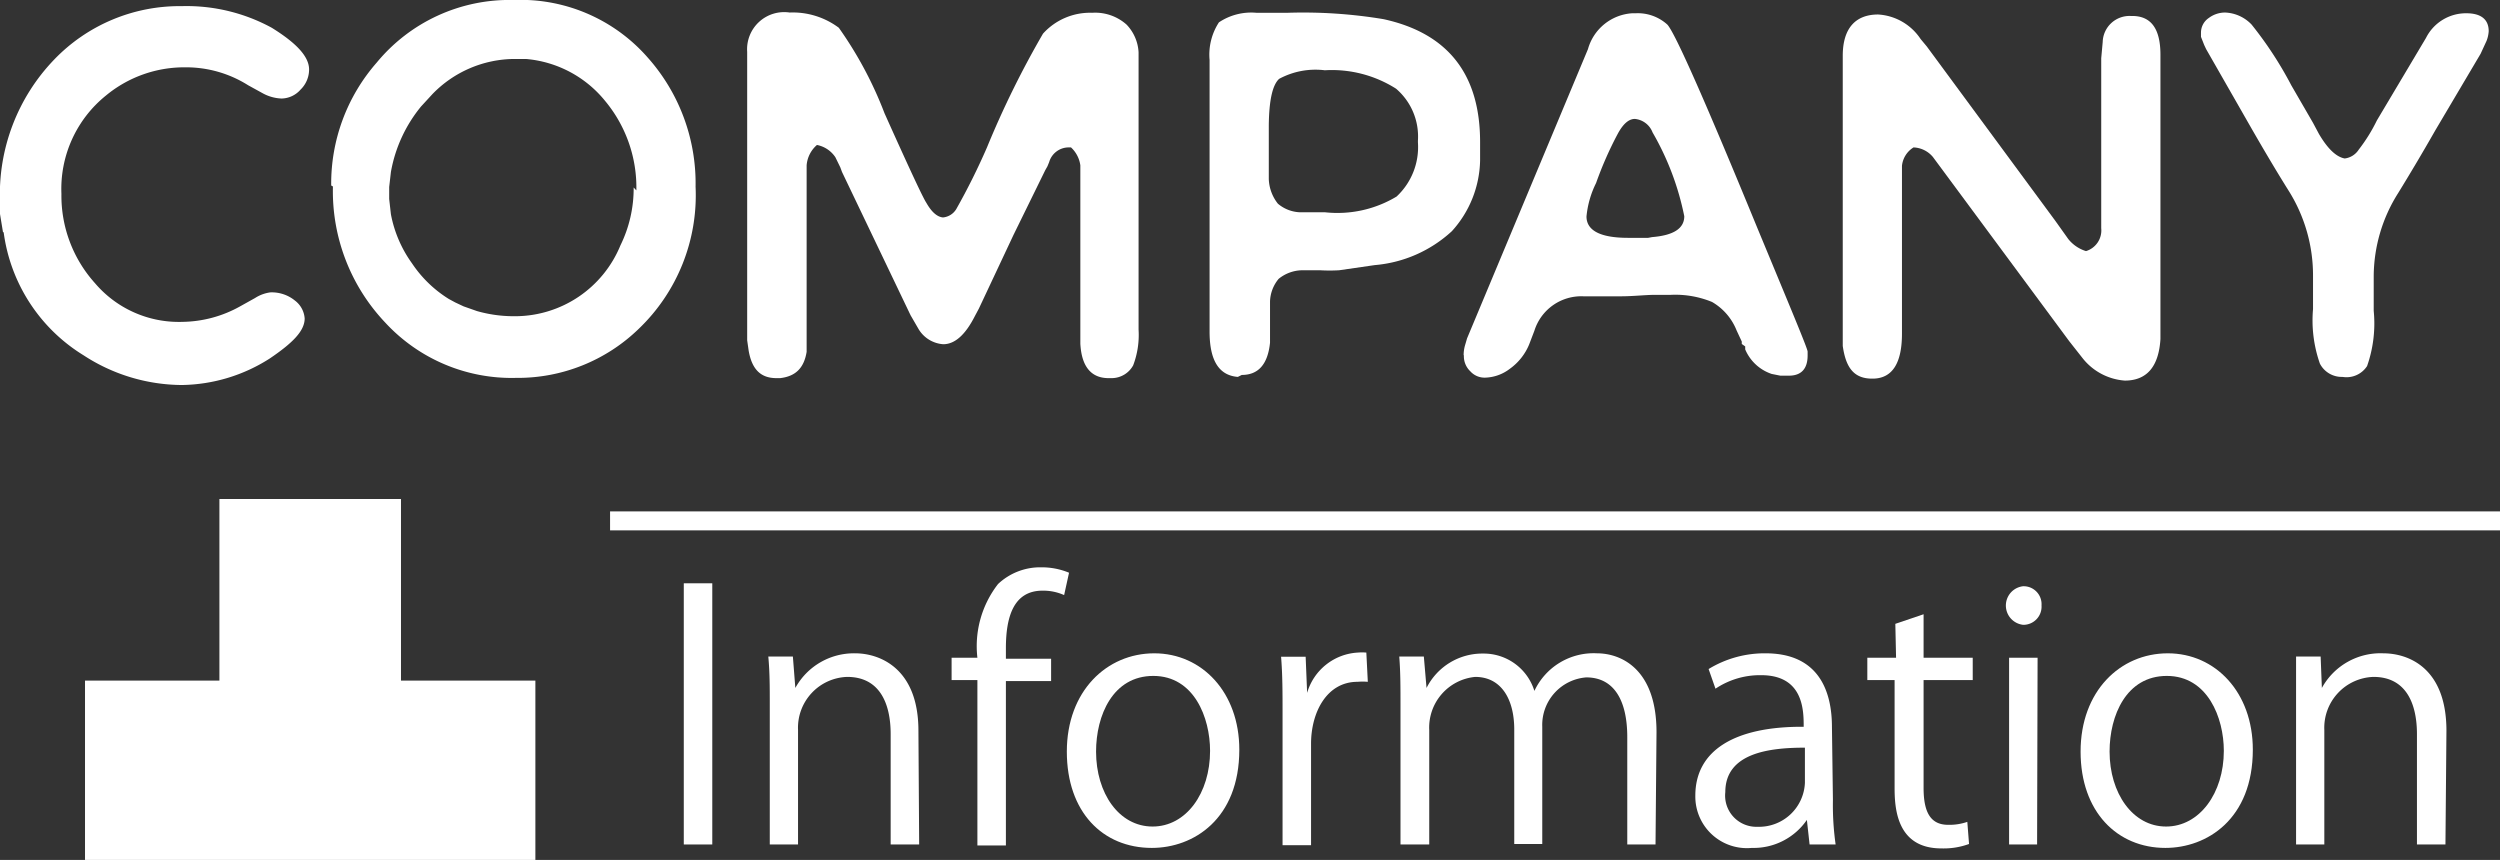
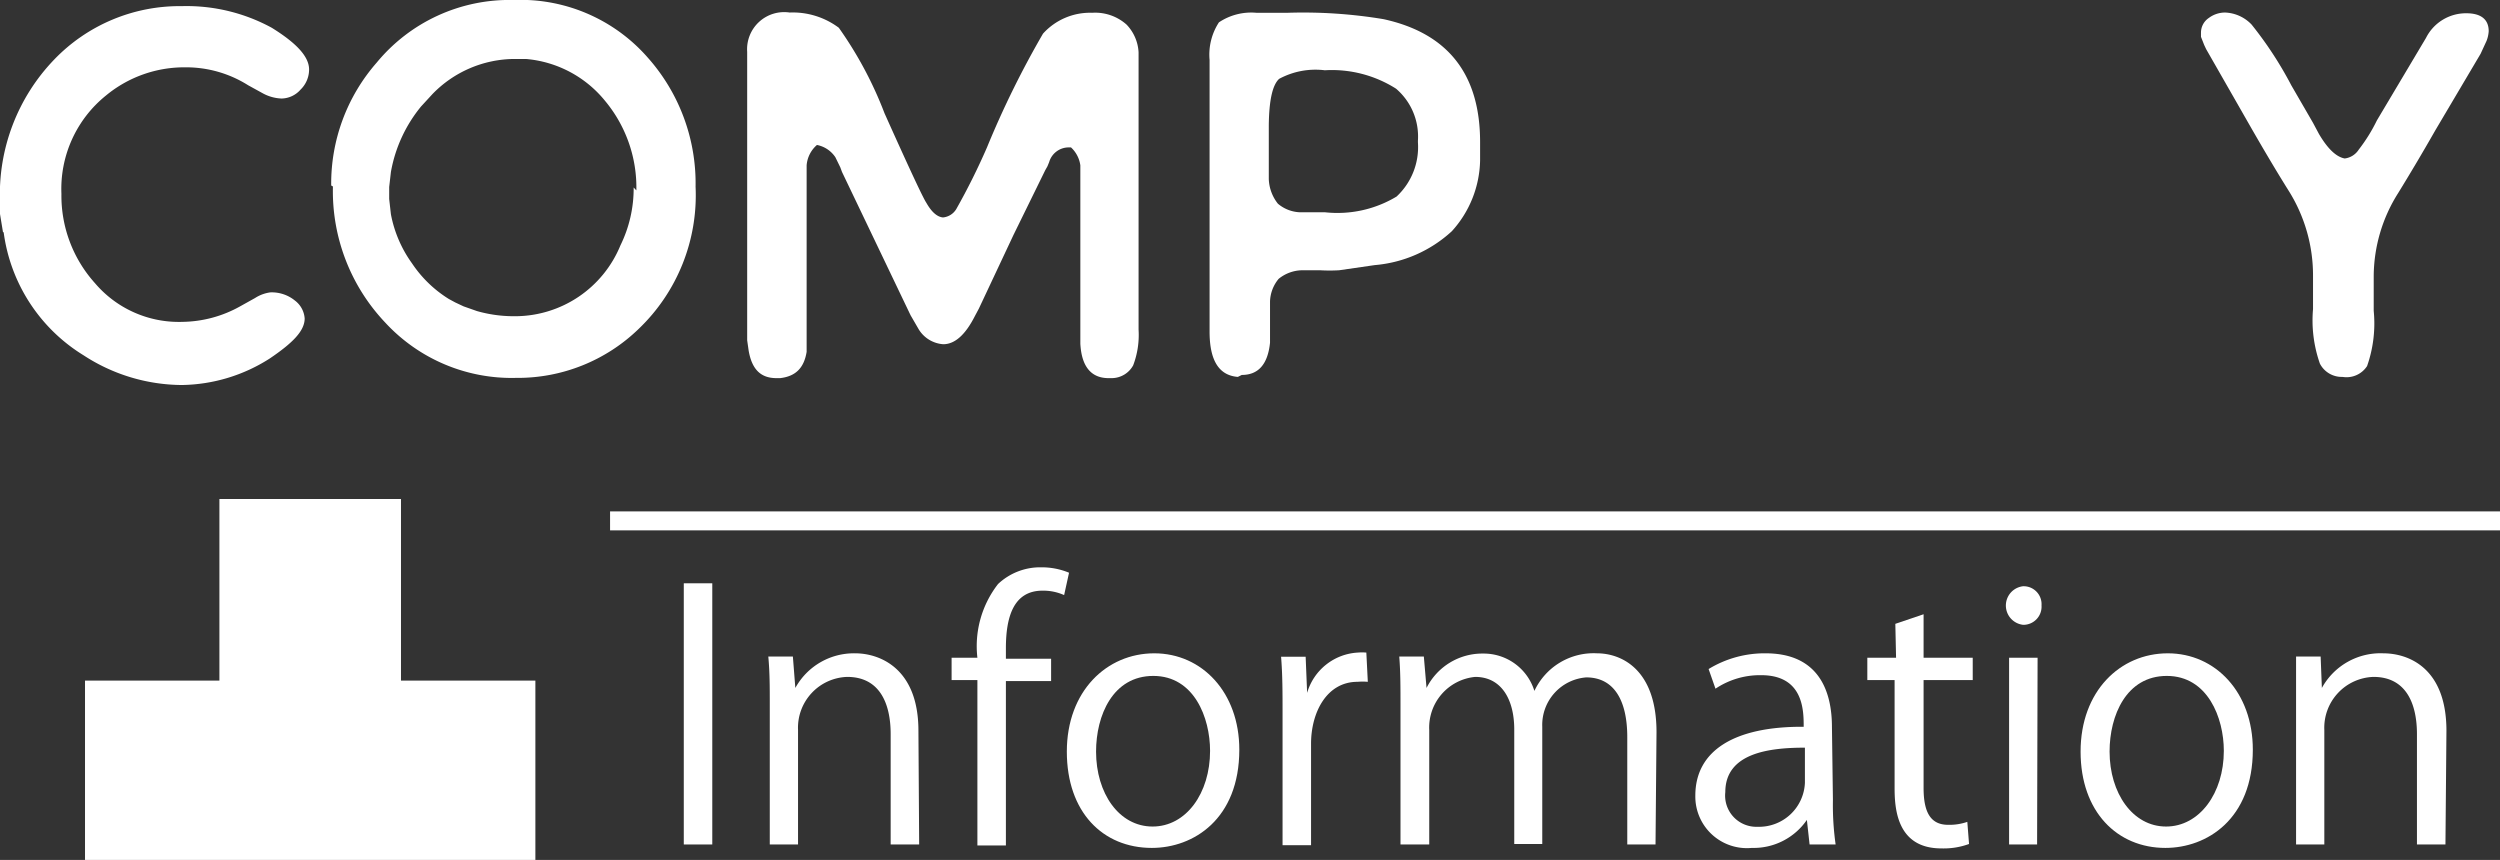
<svg xmlns="http://www.w3.org/2000/svg" viewBox="0 0 101.75 35">
  <rect x="0" y="0" width="101.75" height="35" fill="#333333" stroke="none" />
  <title>nav</title>
  <path d="M.12,9.44,0,8.71l0-.49A7.91,7.91,0,0,1,2.2,2.43,7.08,7.08,0,0,1,7.4.25a7.24,7.24,0,0,1,3.66.88c1,.62,1.52,1.17,1.52,1.7a1.14,1.14,0,0,1-.35.82,1.05,1.05,0,0,1-.77.36,1.72,1.72,0,0,1-.76-.21l-.6-.33a4.73,4.73,0,0,0-2.56-.73A5,5,0,0,0,4.31,3.89a4.88,4.88,0,0,0-1.81,4,5.32,5.32,0,0,0,1.37,3.64A4.48,4.48,0,0,0,7.42,13.1a4.93,4.93,0,0,0,2.35-.63l.61-.34A1.52,1.52,0,0,1,11,11.9a1.49,1.49,0,0,1,1,.33,1,1,0,0,1,.4.73c0,.51-.49,1-1.42,1.63A6.8,6.8,0,0,1,7.4,15.67a7.38,7.38,0,0,1-4-1.21,6.94,6.94,0,0,1-3.25-5" style="fill:#fff" />
  <path d="M13.48,7.55a7.47,7.47,0,0,1,1.85-5A7,7,0,0,1,20.9,0l.57,0a6.88,6.88,0,0,1,4.89,2.34,7.7,7.7,0,0,1,1.95,5.26A7.52,7.52,0,0,1,26,13.38a7.07,7.07,0,0,1-5,2,7,7,0,0,1-5.32-2.25,7.77,7.77,0,0,1-2.13-5.54m12.35.16a5.51,5.51,0,0,0-1.27-3.64,4.65,4.65,0,0,0-3.23-1.71l-.47,0a4.68,4.68,0,0,0-3.33,1.43l-.46.5A5.79,5.79,0,0,0,15.91,7l-.07.61V8.1l.07.62a5,5,0,0,0,.86,2,4.92,4.92,0,0,0,1.5,1.45l.26.14,0,0,.34.16.54.19a5.45,5.45,0,0,0,1.48.21h.12a4.64,4.64,0,0,0,4.24-2.88,5.26,5.26,0,0,0,.54-2.36" style="fill:#fff" />
  <path d="M45.12,15.39c-.71,0-1.1-.47-1.15-1.4l0-.35,0-3.21V7.15l0-.22,0-.2A1.22,1.22,0,0,0,43.59,6h-.13a.83.83,0,0,0-.76.6l-.07.17-.09.16L41.25,9.56l-1.41,3-.16.3c-.39.77-.82,1.15-1.29,1.15a1.27,1.27,0,0,1-1-.61l-.33-.57L34.27,7l-.07-.19L34,6.4a1.17,1.17,0,0,0-.75-.5,1.22,1.22,0,0,0-.42.83l0,.42,0,.42,0,2.69v3.38l0,.68c-.11.68-.47,1-1.08,1.07H31.6c-.65,0-1-.37-1.13-1.12l-.06-.42V2.62l0-.51A1.51,1.51,0,0,1,32.14.51a3.13,3.13,0,0,1,2,.62A15.71,15.71,0,0,1,36,4.61c1,2.23,1.57,3.45,1.7,3.64.22.39.45.58.68.6a.71.71,0,0,0,.54-.34A27.12,27.12,0,0,0,40.17,6a37.8,37.8,0,0,1,2.28-4.63,2.58,2.58,0,0,1,2-.85A1.92,1.92,0,0,1,45.85,1a1.76,1.76,0,0,1,.49,1.13V13.42a3.48,3.48,0,0,1-.22,1.45,1,1,0,0,1-.86.52Z" style="fill:#fff" />
  <path d="M50.38,15.34c-.77-.06-1.15-.67-1.15-1.84V5.15l0-2.71A2.41,2.41,0,0,1,49.61.91,2.36,2.36,0,0,1,51.13.52h1.29a19.88,19.88,0,0,1,3.89.26q3.93.86,3.93,5l0,.75a4.4,4.4,0,0,1-1.15,2.88,5.28,5.28,0,0,1-3.14,1.38L54.5,11a6.85,6.85,0,0,1-.77,0l-.75,0a1.55,1.55,0,0,0-.94.35,1.51,1.51,0,0,0-.35.92l0,.84,0,.84c-.09.87-.47,1.31-1.15,1.31Zm7.33-9.55V5.72a2.56,2.56,0,0,0-.89-2.11,4.87,4.87,0,0,0-2.9-.75,3.11,3.11,0,0,0-1.86.35c-.27.25-.41.87-.42,1.9v.66h0v.77l0,.75a1.71,1.71,0,0,0,.37,1,1.47,1.47,0,0,0,1,.35l.92,0A4.67,4.67,0,0,0,56.84,8a2.75,2.75,0,0,0,.87-2.2" style="fill:#fff" />
-   <path d="M59.57,14.45a1.48,1.48,0,0,1,.07-.44l.07-.24L64.63,2A2,2,0,0,1,66.43.54h.14A1.79,1.79,0,0,1,67.86,1q.47.5,3.71,8.39c1.31,3.16,2,4.8,2,4.92v.16c0,.54-.26.82-.76.82l-.35,0-.35-.07a1.78,1.78,0,0,1-1.08-1l0-.12L70.89,14l0-.1-.21-.45a2.33,2.33,0,0,0-1-1.16A3.93,3.93,0,0,0,68,12l-.62,0c-.42,0-.89.06-1.43.06l-1.5,0a2,2,0,0,0-2,1.4l-.21.55a2.29,2.29,0,0,1-.79,1,1.73,1.73,0,0,1-1,.36.78.78,0,0,1-.61-.26.84.84,0,0,1-.26-.64m7.66-4.82c.87-.07,1.31-.35,1.31-.85a11.2,11.2,0,0,0-1.29-3.41.86.86,0,0,0-.72-.55c-.26,0-.49.22-.7.61a14.81,14.81,0,0,0-.88,2,3.88,3.88,0,0,0-.39,1.36c0,.57.56.87,1.69.87l.54,0v0h.28Z" style="fill:#fff" />
-   <path d="M84.22,13.89l-5.55-7.5A1.08,1.08,0,0,0,77.88,6a1,1,0,0,0-.47.75v6.83c0,1.2-.39,1.81-1.16,1.83S75.13,15,75,14.08l0-.33V2.27c0-1.12.52-1.68,1.44-1.68a2.23,2.23,0,0,1,1.73,1l.25.3L83.66,9l.52.73a1.48,1.48,0,0,0,.72.49.88.88,0,0,0,.62-.93l0-3.31V2.37l.06-.66A1.09,1.09,0,0,1,86.71.65h.07c.77,0,1.15.52,1.15,1.58l0,.6V13.54l0,.26c-.07,1.13-.56,1.69-1.45,1.69a2.41,2.41,0,0,1-1.74-.94Z" style="fill:#fff" />
  <path d="M95.34,15.34a1,1,0,0,1-.92-.54,5.31,5.31,0,0,1-.28-2.22c0-.33,0-.66,0-1l0-.33a6.47,6.47,0,0,0-1-3.5c-.42-.67-.91-1.49-1.48-2.48L89.79,2l-.08-.17-.13-.33,0-.18A.72.72,0,0,1,89.9.73a1.11,1.11,0,0,1,.66-.22A1.57,1.57,0,0,1,91.64,1a15.25,15.25,0,0,1,1.62,2.48L94.14,5l.24.45c.37.63.72.94,1.05,1A.79.79,0,0,0,96,6.09a6.74,6.74,0,0,0,.74-1.19l2-3.36a1.82,1.82,0,0,1,1.64-1c.61,0,.91.26.91.73a1.27,1.27,0,0,1-.09.4l-.24.52L99.12,5.3c-.57,1-1.08,1.85-1.51,2.55a6.38,6.38,0,0,0-1,3.39l0,1.41a5.24,5.24,0,0,1-.27,2.25,1,1,0,0,1-1,.44Z" style="fill:#fff" />
  <polygon points="16.32 27.7 16.32 20.31 8.93 20.31 8.93 27.7 3.46 27.7 3.46 35 21.79 35 21.79 27.7 16.32 27.7" style="fill:#fff" />
  <rect x="27.83" y="23.74" width="1.16" height="10.63" style="fill:#fff" />
  <path d="M37.41,34.37H36.25V29.88c0-1.24-.44-2.33-1.77-2.33a2.07,2.07,0,0,0-2,2.16v4.66H31.33V28.72c0-.78,0-1.35-.06-2h1L32.37,28h0a2.72,2.72,0,0,1,2.44-1.41c.95,0,2.57.57,2.57,3.15Z" style="fill:#fff" />
  <path d="M39.78,26.77a4.12,4.12,0,0,1,.84-3,2.5,2.5,0,0,1,1.76-.68,2.89,2.89,0,0,1,1.13.22l-.2.91a2.08,2.08,0,0,0-.88-.18c-1.2,0-1.49,1.11-1.49,2.34v.43h1.84v.91H40.94v6.69H39.78V27.68H38.73v-.91Z" style="fill:#fff" />
  <path d="M50.44,30.51c0,2.83-1.87,4-3.56,4-2,0-3.46-1.46-3.46-3.92s1.62-4,3.56-4,3.46,1.59,3.46,3.92m-3.5-3c-1.65,0-2.33,1.61-2.33,3.08,0,1.69.93,3.05,2.3,3.05s2.34-1.36,2.34-3.08c0-1.35-.65-3.05-2.31-3.05" style="fill:#fff" />
  <path d="M55.67,27.75a2.5,2.5,0,0,0-.42,0c-1.25,0-1.89,1.24-1.89,2.52v4.13H52.2V29c0-.8,0-1.54-.06-2.27h1l.06,1.47h0a2.28,2.28,0,0,1,2.06-1.64,2,2,0,0,1,.35,0Z" style="fill:#fff" />
  <path d="M67.38,34.37H66.23V30c0-1.48-.53-2.43-1.67-2.43a1.94,1.94,0,0,0-1.79,2v4.78H61.63V29.69c0-1.22-.52-2.14-1.59-2.14a2.07,2.07,0,0,0-1.87,2.16v4.66H57V28.72c0-.78,0-1.34-.05-2h1L58.06,28h0a2.54,2.54,0,0,1,2.31-1.4,2.16,2.16,0,0,1,2.08,1.52h0A2.66,2.66,0,0,1,65,26.59c.94,0,2.42.6,2.42,3.21Z" style="fill:#fff" />
  <path d="M74.6,32.56a11.43,11.43,0,0,0,.11,1.81H73.65l-.11-1h0a2.63,2.63,0,0,1-2.24,1.14A2.1,2.1,0,0,1,69,32.38c0-1.83,1.59-2.82,4.41-2.8,0-.65,0-2.1-1.73-2.1a3.25,3.25,0,0,0-1.86.55l-.28-.8a4.37,4.37,0,0,1,2.32-.64c2.15,0,2.7,1.52,2.7,3Zm-1.14-2.13c-1.44,0-3.24.21-3.24,1.81a1.27,1.27,0,0,0,1.31,1.41,1.87,1.87,0,0,0,1.93-1.79Z" style="fill:#fff" />
  <path d="M77.14,25.39,78.29,25v1.77h2v.91h-2v4.39c0,1,.29,1.5,1,1.5a2.24,2.24,0,0,0,.78-.12l.07.9a3,3,0,0,1-1.13.18c-1.84,0-1.9-1.68-1.9-2.49V27.68H76v-.91h1.17Z" style="fill:#fff" />
  <path d="M82.34,25.43a.79.79,0,0,1,0-1.57.73.73,0,0,1,.75.78.74.74,0,0,1-.77.79m.59,8.94H81.77v-7.6h1.16Z" style="fill:#fff" />
  <path d="M91.69,30.51c0,2.83-1.87,4-3.56,4-1.95,0-3.45-1.46-3.45-3.92s1.61-4,3.55-4,3.46,1.59,3.46,3.92m-3.5-3c-1.65,0-2.33,1.61-2.33,3.08,0,1.69.94,3.05,2.3,3.05s2.35-1.36,2.35-3.08c0-1.35-.66-3.05-2.32-3.05" style="fill:#fff" />
  <path d="M99.53,34.37H98.37V29.88c0-1.24-.44-2.33-1.77-2.33a2.07,2.07,0,0,0-2,2.16v4.66H93.45V28.72c0-.78,0-1.35,0-2h1L94.5,28h0A2.72,2.72,0,0,1,97,26.59c1,0,2.57.57,2.57,3.15Z" style="fill:#fff" />
  <line x1="24.83" y1="21.2" x2="101.75" y2="21.2" style="fill:none;stroke:#fff;stroke-miterlimit:10;stroke-width:0.772px" />
</svg>